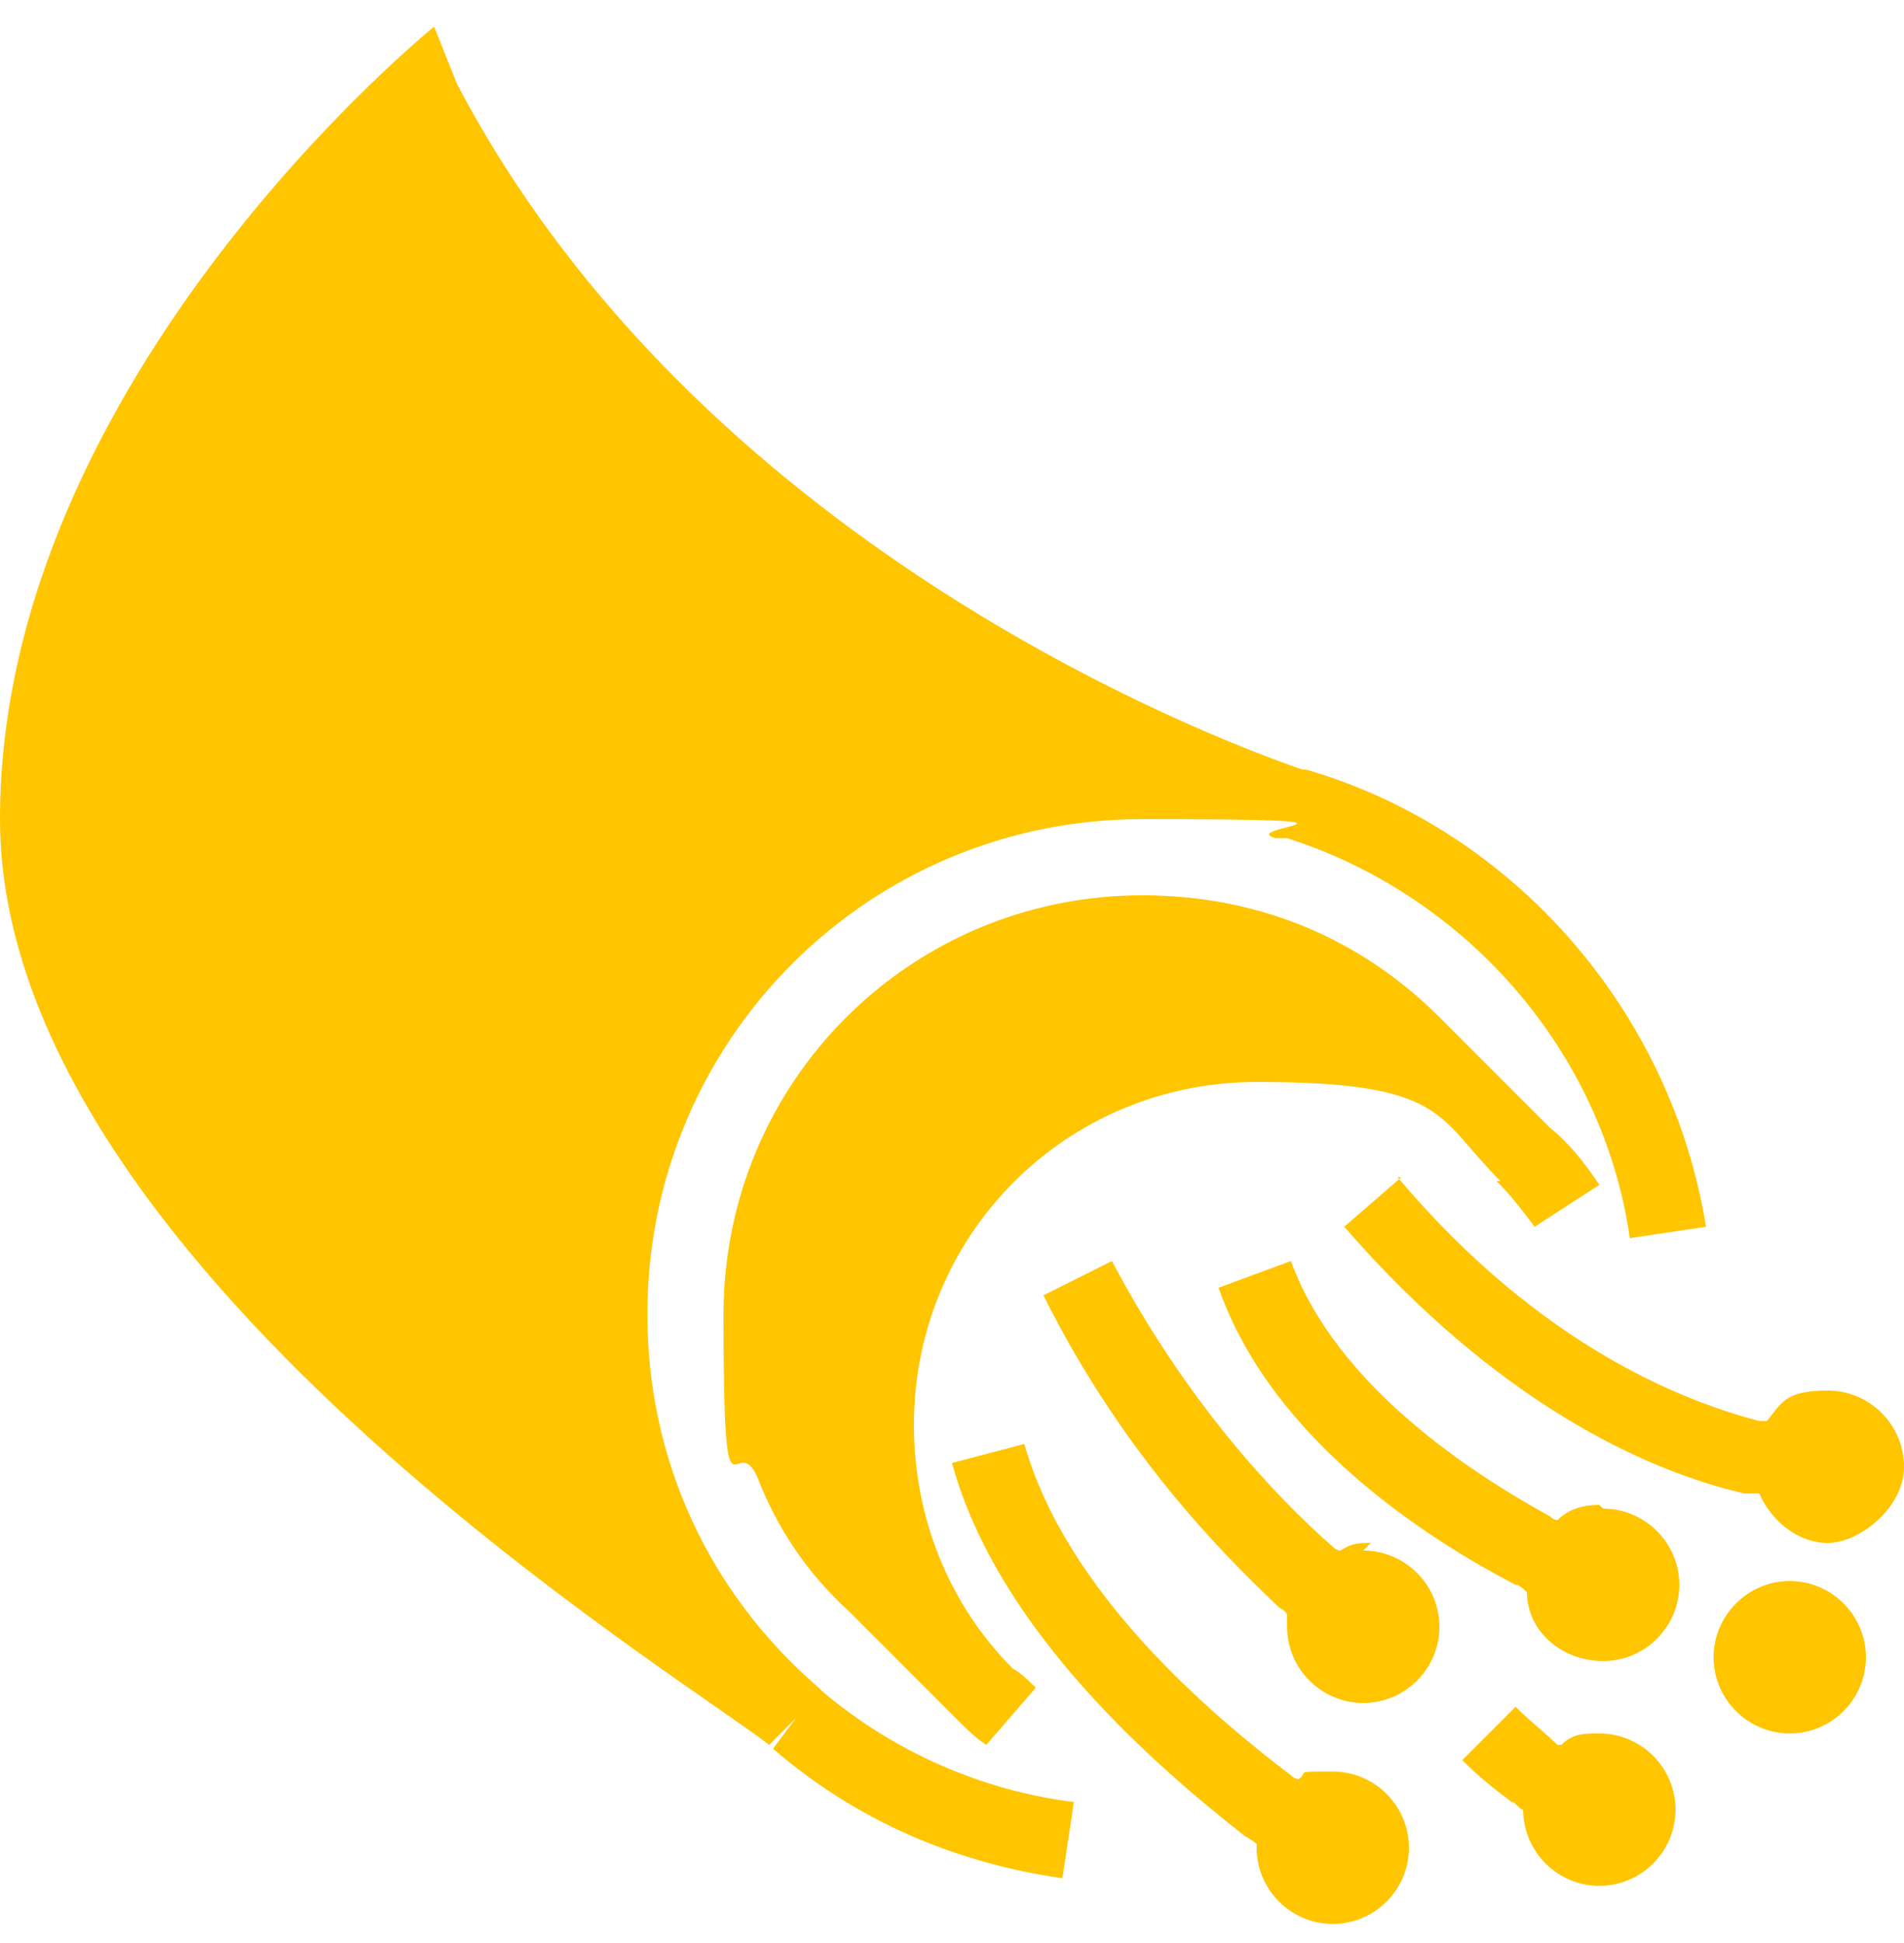
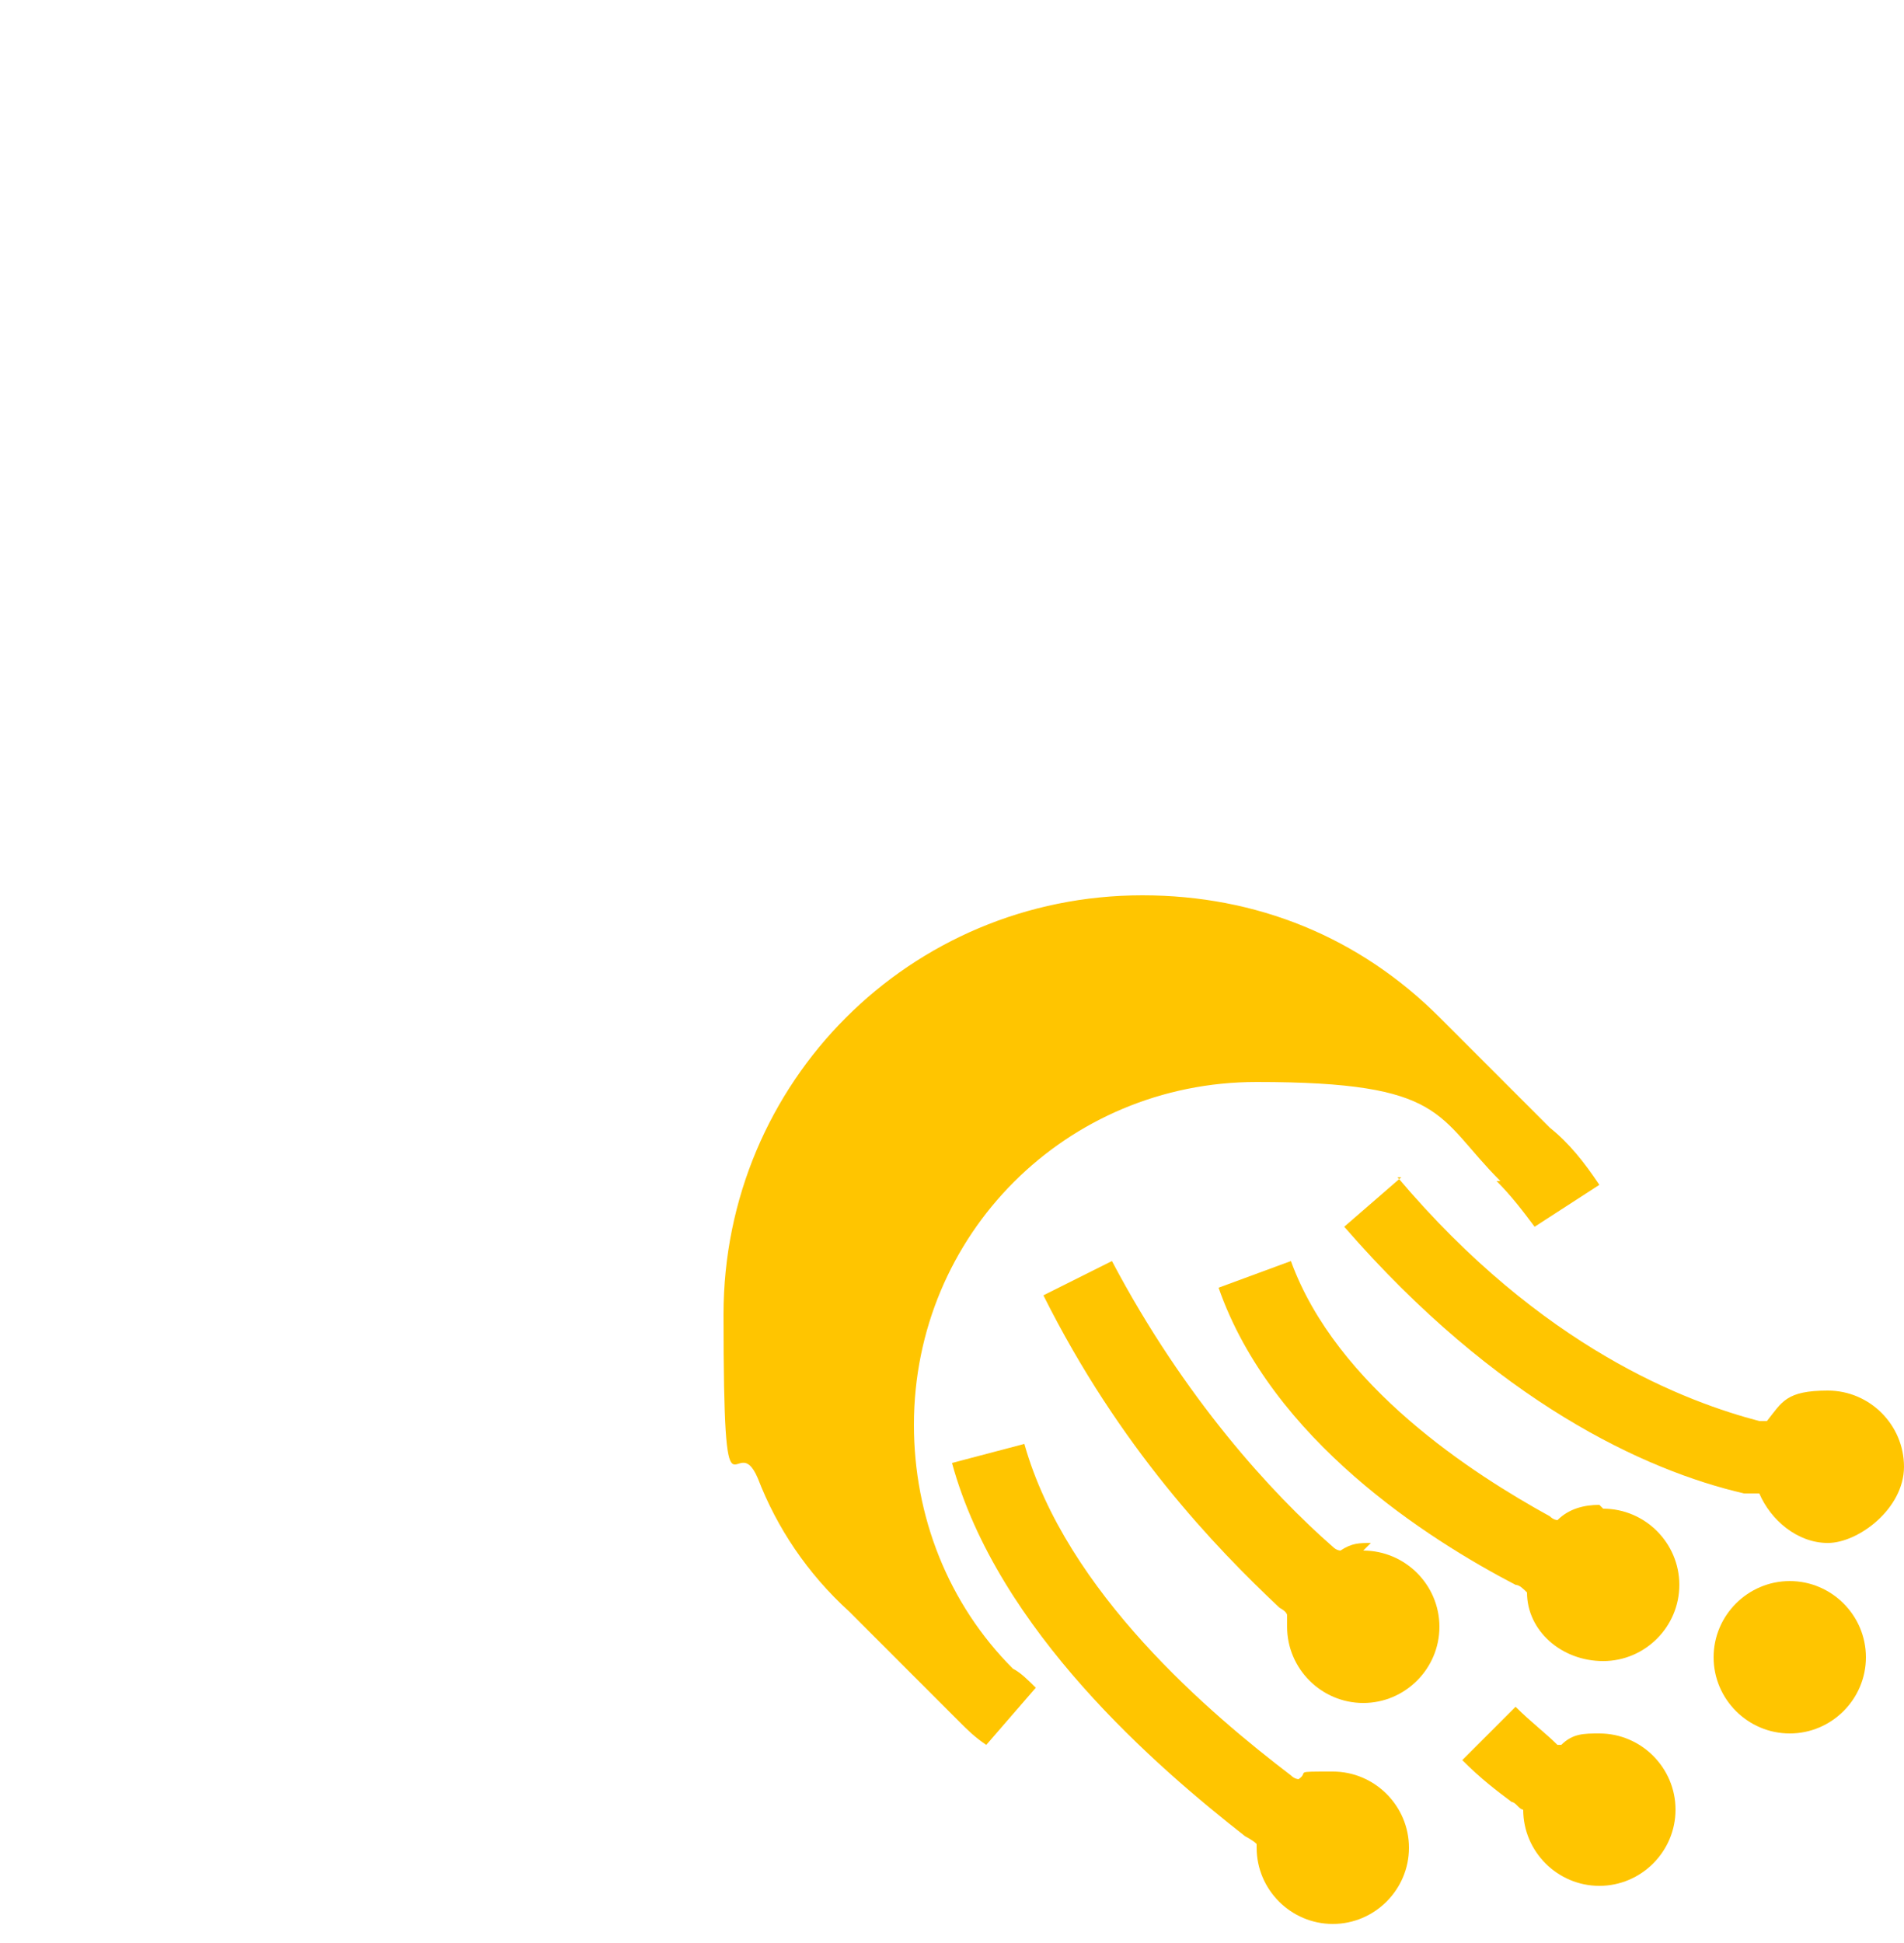
<svg xmlns="http://www.w3.org/2000/svg" id="Layer_1" data-name="Layer 1" version="1.1" viewBox="0 0 50 51">
  <defs>
    <style>
      .cls-1 {
        fill: #ffc500;
        stroke-width: 0px;
      }
    </style>
  </defs>
  <path class="cls-1" d="M47,45.5c1.1,0,2-.9,2-2s-.9-2-2-2-2,.9-2,2,.9,2,2,2Z" />
  <path class="cls-1" d="M42,45.5c-.4,0-.7,0-1,.3,0,0,0,0-.1,0-.3-.3-.7-.6-1.1-1l-1.4,1.4c.5.5.9.8,1.3,1.1.1,0,.2.2.3.2,0,1.1.9,2,2,2s2-.9,2-2-.9-2-2-2h0Z" />
  <path class="cls-1" d="M42,39.5c-.4,0-.8.1-1.1.4,0,0-.1,0-.2-.1-2-1.1-5.6-3.4-6.8-6.7l-1.9.7c1.4,4,5.5,6.6,7.8,7.8.1,0,.2.1.3.2,0,1,.9,1.8,2,1.8s2-.9,2-2-.9-2-2-2h0Z" />
  <path class="cls-1" d="M36,40.5c-.3,0-.5,0-.8.2,0,0-.1,0-.2-.1-1.6-1.4-3.9-3.9-5.8-7.5l-1.8.9c2,4,4.5,6.6,6.2,8.2,0,0,.2.1.2.2,0,0,0,.2,0,.3,0,1.1.9,2,2,2s2-.9,2-2-.9-2-2-2h0Z" />
  <path class="cls-1" d="M35,50.5c1.1,0,2-.9,2-2s-.9-2-2-2-.6,0-.9.2c0,0-.1,0-.2-.1-2.1-1.6-5.9-4.8-7-8.7l-1.9.5c1.2,4.4,5.4,8,7.7,9.8,0,0,.2.1.3.2,0,0,0,0,0,.1,0,1.1.9,2,2,2h0Z" />
  <path class="cls-1" d="M39.3,31c.4.4.7.8,1,1.2l1.7-1.1c-.4-.6-.8-1.1-1.3-1.5l-2.9-2.9c-2.1-2.1-4.8-3.2-7.8-3.2-6.1,0-11,4.9-11,11s.3,2.9.9,4.3c.5,1.3,1.3,2.5,2.4,3.5l2.9,2.9c.2.2.4.4.7.6l1.3-1.5c-.2-.2-.4-.4-.6-.5-1.7-1.7-2.6-4-2.6-6.4,0-5,4-9,9-9s4.7.9,6.4,2.6h0Z" />
-   <path class="cls-1" d="M20.2,45.8s0,0,0,0l.7-.7-.6.8c2.2,1.9,4.8,3,7.6,3.4l.3-2c-2.4-.3-4.7-1.3-6.6-2.9,0,0,0,0-.1-.1-2.9-2.5-4.5-6-4.5-9.8,0-7.2,5.8-13,13-13s2.4.2,3.5.5h.3c4.7,1.5,8.3,5.6,9,10.5l2-.3c-.9-5.6-5-10.4-10.5-12h0,0,0s0,0,0,0c0,0-.1,0-.1,0-2.6-.9-15.9-6-22.2-18l-.6-1.5S0,9.9,0,21.5s17.9,22.5,20.2,24.3ZM34.1,20.1s0,0,.1,0h-.1Z" />
  <path class="cls-1" d="M36.8,30.9l-1.5,1.3c4,4.6,7.9,6.4,10.5,7,.1,0,.2,0,.4,0,.3.7,1,1.3,1.8,1.3s2-.9,2-2-.9-2-2-2-1.2.3-1.6.8c0,0-.1,0-.2,0-1.9-.5-5.7-1.9-9.5-6.4h0Z" />
</svg>